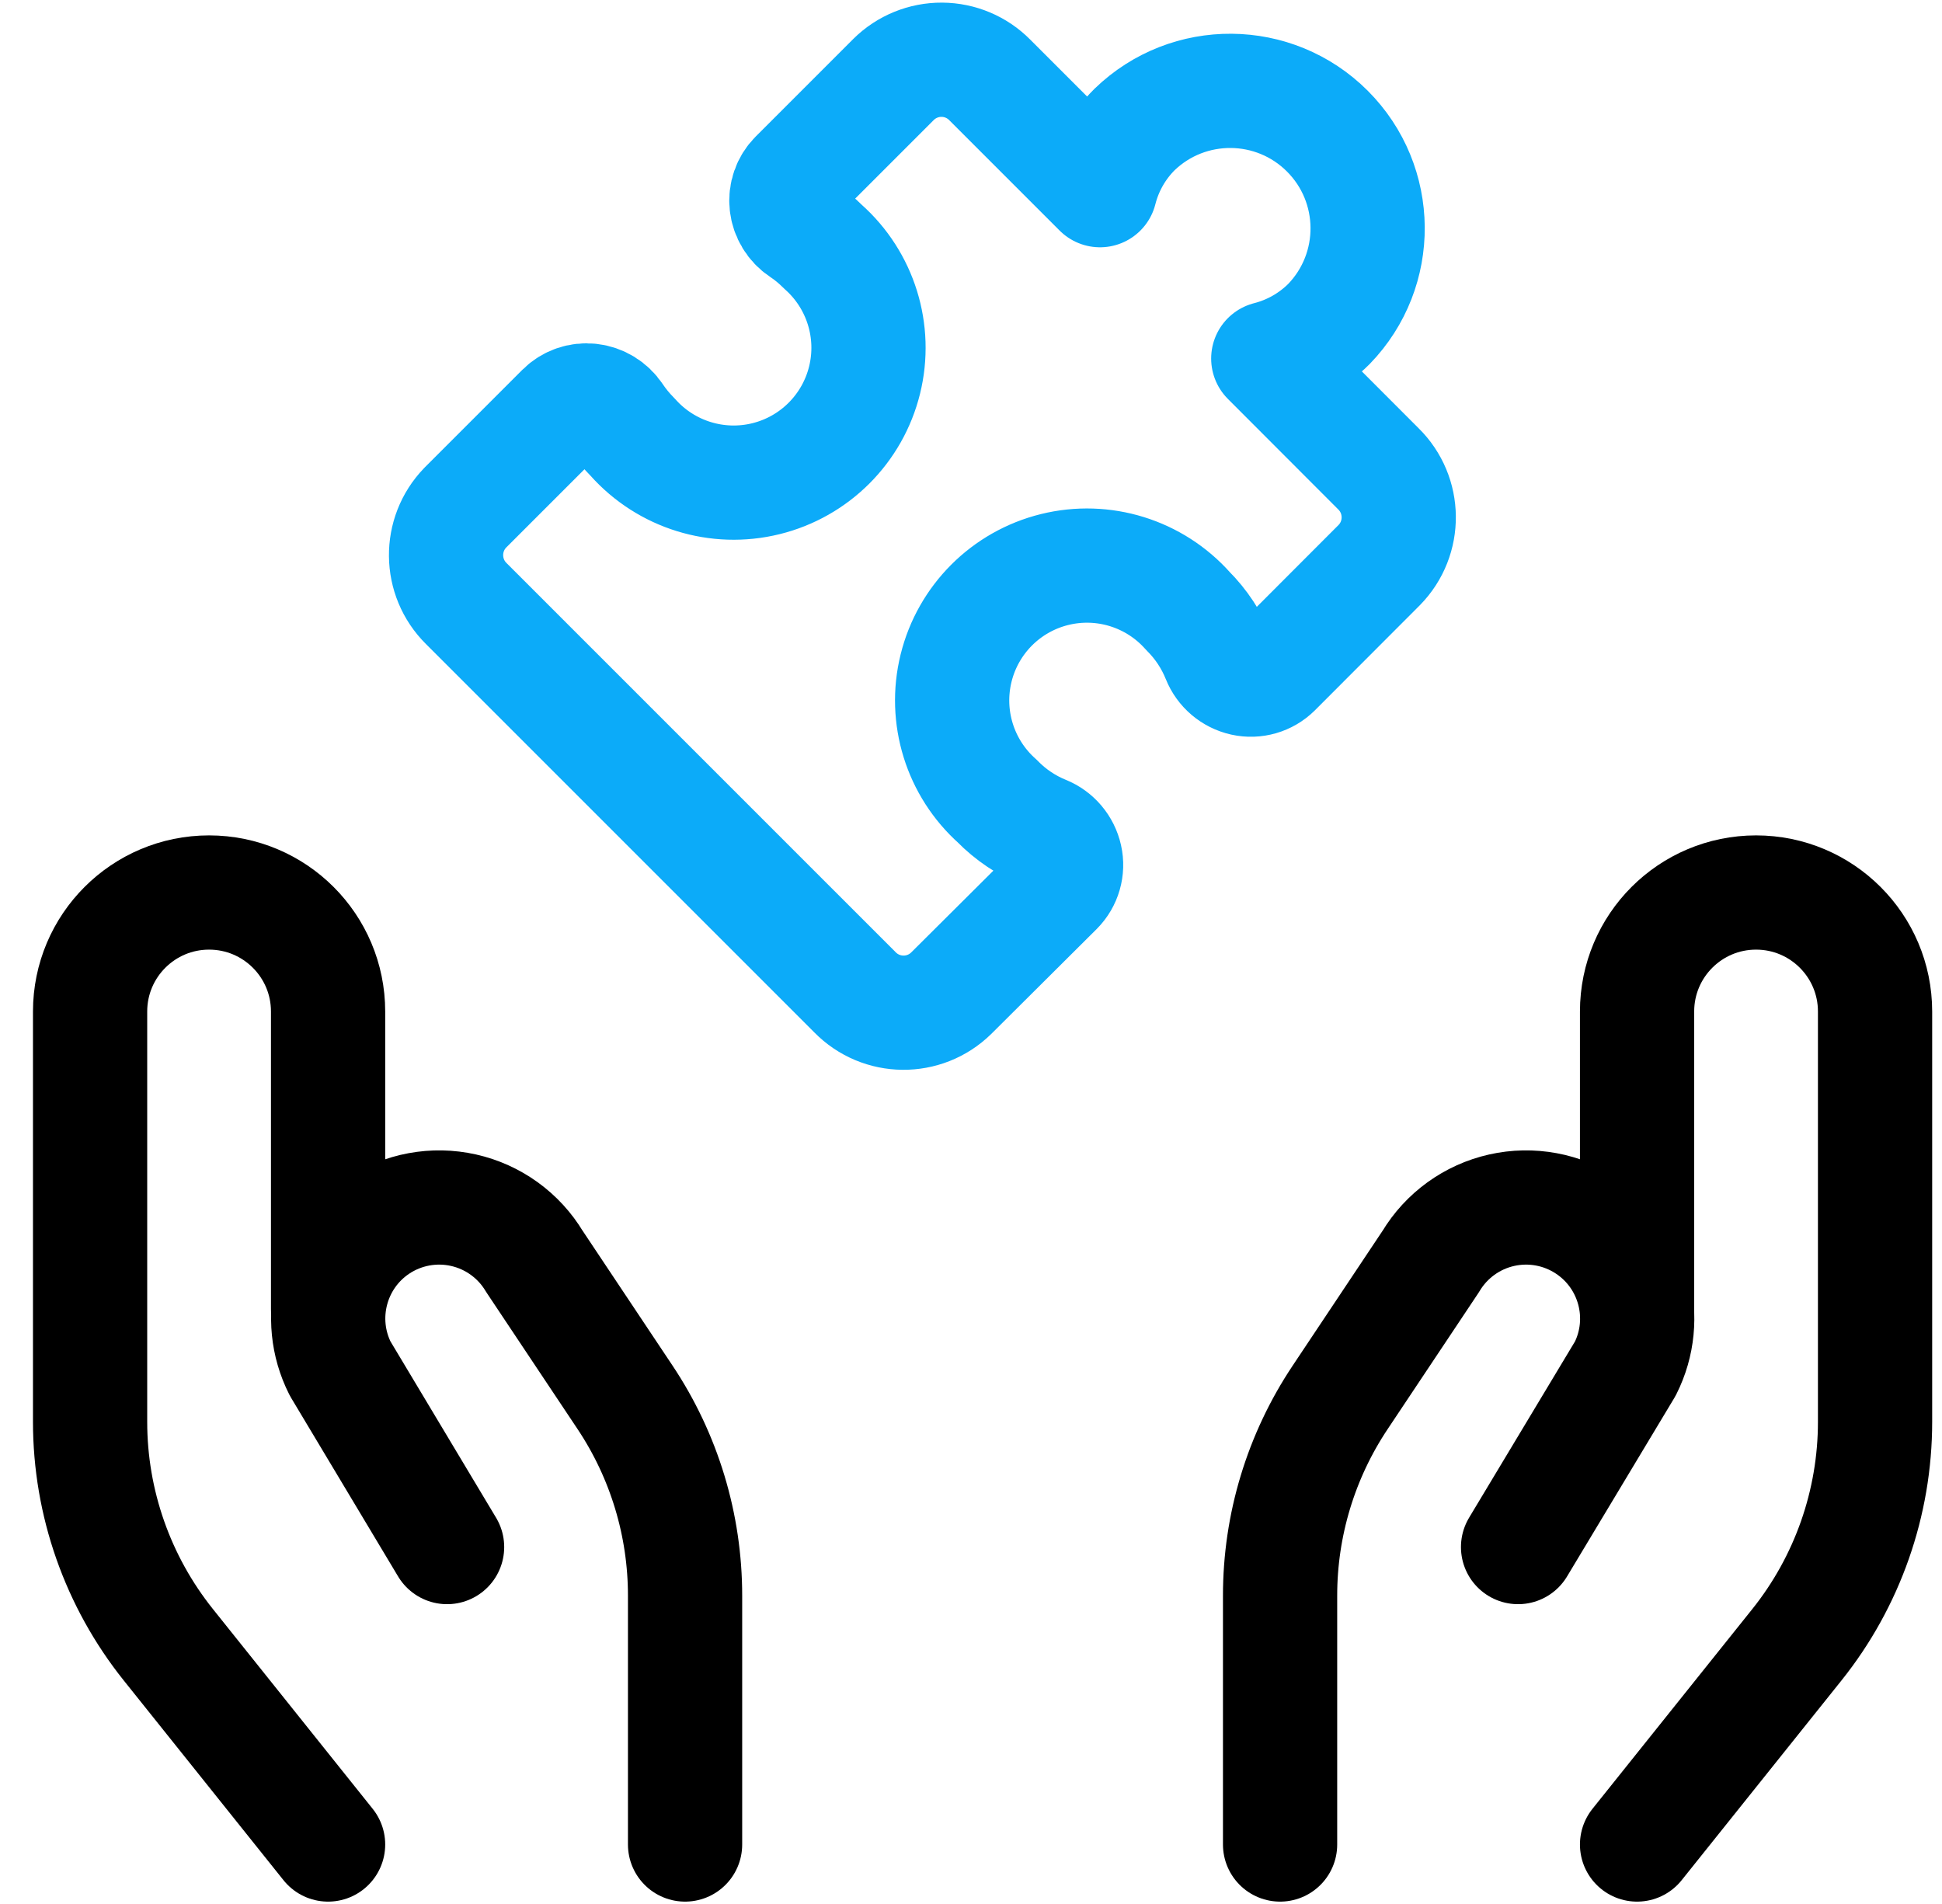
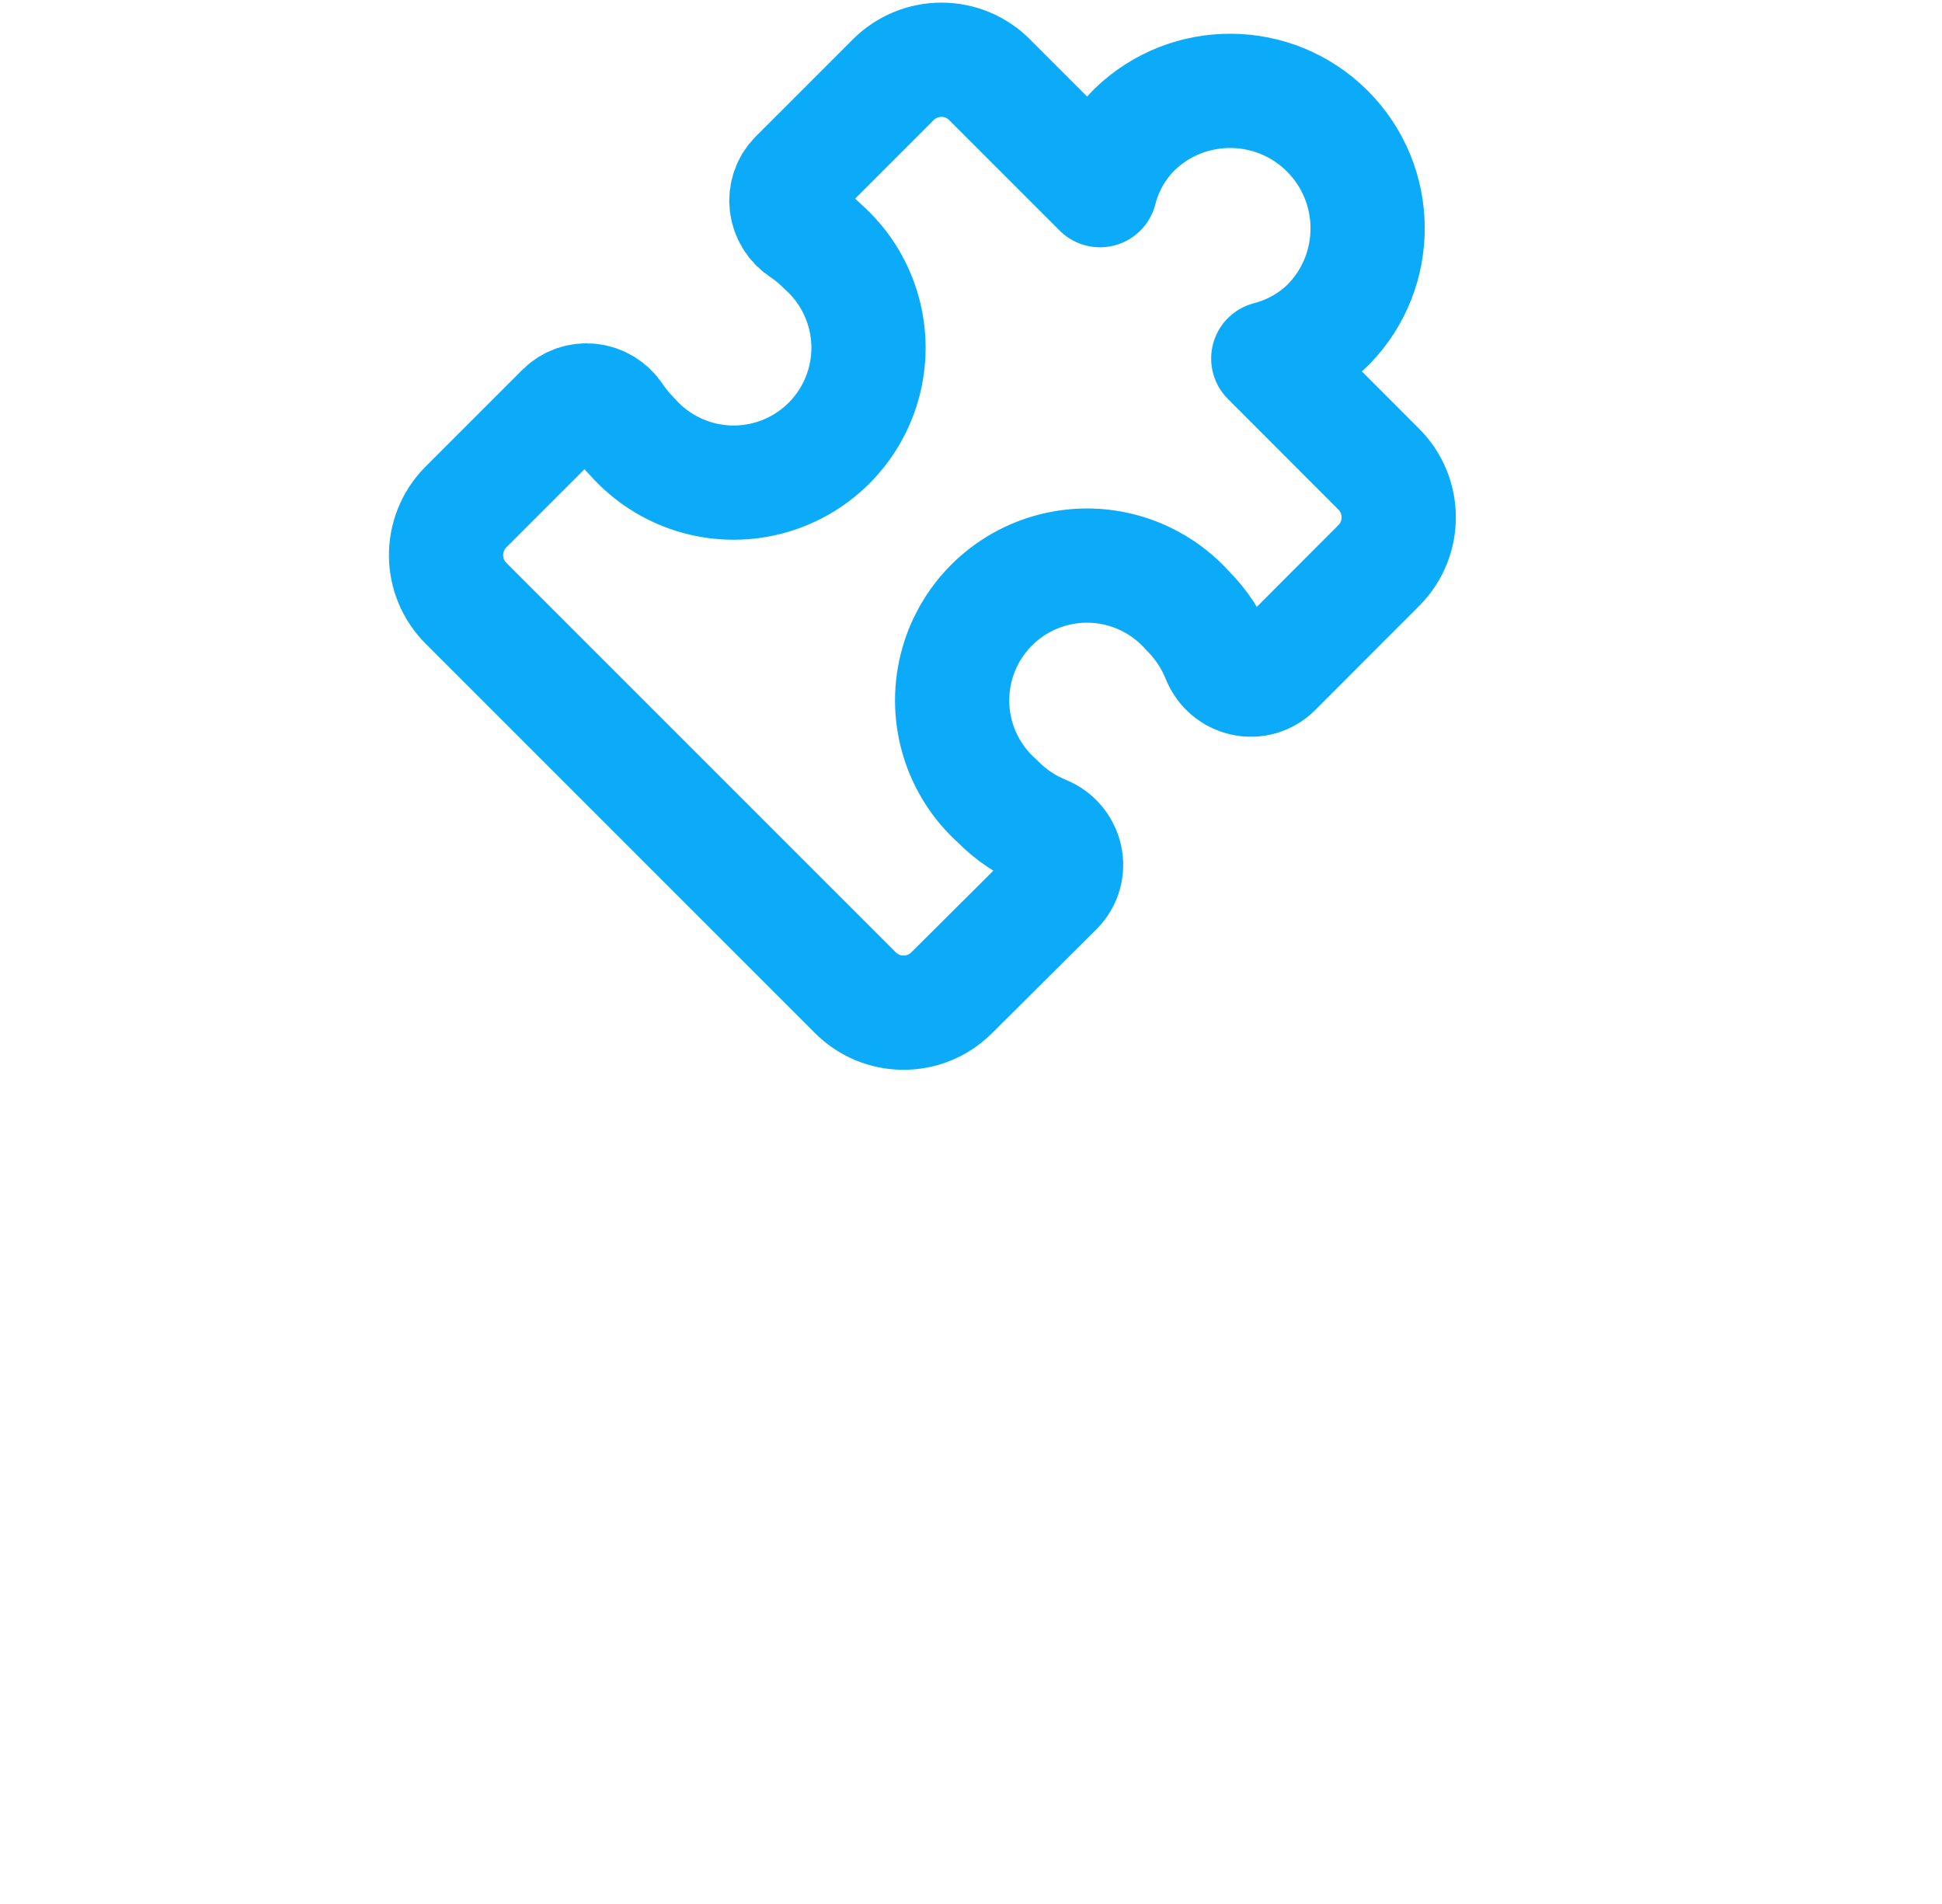
<svg xmlns="http://www.w3.org/2000/svg" fill="none" height="50" viewBox="0 0 51 50" width="51">
  <g stroke-linecap="round" stroke-linejoin="round" stroke-width="3">
    <path clip-rule="evenodd" d="m26.194 21.042c-.983-.874-1.401-2.22-1.086-3.497s1.312-2.274 2.589-2.589c1.277-.315 2.623.103 3.497 1.086.351.351.627.769.812 1.229.113.282.357.49.654.556.293.065.599-.024.812-.235l2.752-2.756c.689-.706.677-1.836-.027-2.527l-2.89-2.894c.603-.154 1.154-.468 1.594-.908 1.37-1.417 1.351-3.67-.043-5.064-1.394-1.393-3.647-1.411-5.064-.041-.44.439-.753.989-.906 1.592l-2.894-2.894c-.333-.337-.785-.528-1.259-.531-.473-.003-.929.182-1.266.515l-2.562 2.562c-.188.189-.28.454-.25.719.03.269.177.51.402.66.202.134.389.289.56.46.983.874 1.401 2.22 1.086 3.497-.315 1.277-1.312 2.274-2.589 2.589-1.277.315-2.623-.103-3.497-1.086-.171-.172-.325-.361-.46-.562-.15-.225-.392-.372-.66-.402-.265-.03-.529.062-.719.25l-2.562 2.562c-.682.705-.67 1.827.027 2.517l10.208 10.208c.691.705 1.822.716 2.527.025l2.763-2.75c.211-.213.299-.52.233-.812-.066-.296-.273-.541-.554-.654-.462-.188-.88-.469-1.229-.825z" fill-rule="evenodd" stroke="#0cabf9" />
    <g stroke="#000">
-       <path d="m8.616 48.438-4.194-5.244c-1.33-1.662-2.056-3.727-2.056-5.856v-10.775c0-1.726 1.399-3.125 3.125-3.125 1.726 0 3.125 1.399 3.125 3.125v7.812" />
-       <path d="m17.991 48.438v-6.533c.001-1.854-.547-3.666-1.575-5.208l-2.381-3.571c-.41-.684-1.083-1.17-1.861-1.345-.778-.175-1.594-.024-2.258.418-1.226.819-1.648 2.424-.983 3.74l2.808 4.688" />
-       <path d="m42.992 48.438 4.196-5.244c1.33-1.662 2.054-3.728 2.054-5.856v-10.775c0-1.726-1.399-3.125-3.125-3.125-1.726 0-3.125 1.399-3.125 3.125v7.812" />
-       <path d="m33.617 48.438v-6.533c-.001-1.854.548-3.666 1.577-5.208l2.381-3.571c.41-.684 1.083-1.17 1.861-1.345.778-.175 1.594-.024 2.258.418 1.228.817 1.653 2.422.99 3.74l-2.817 4.688" />
-     </g>
+       </g>
  </g>
</svg>